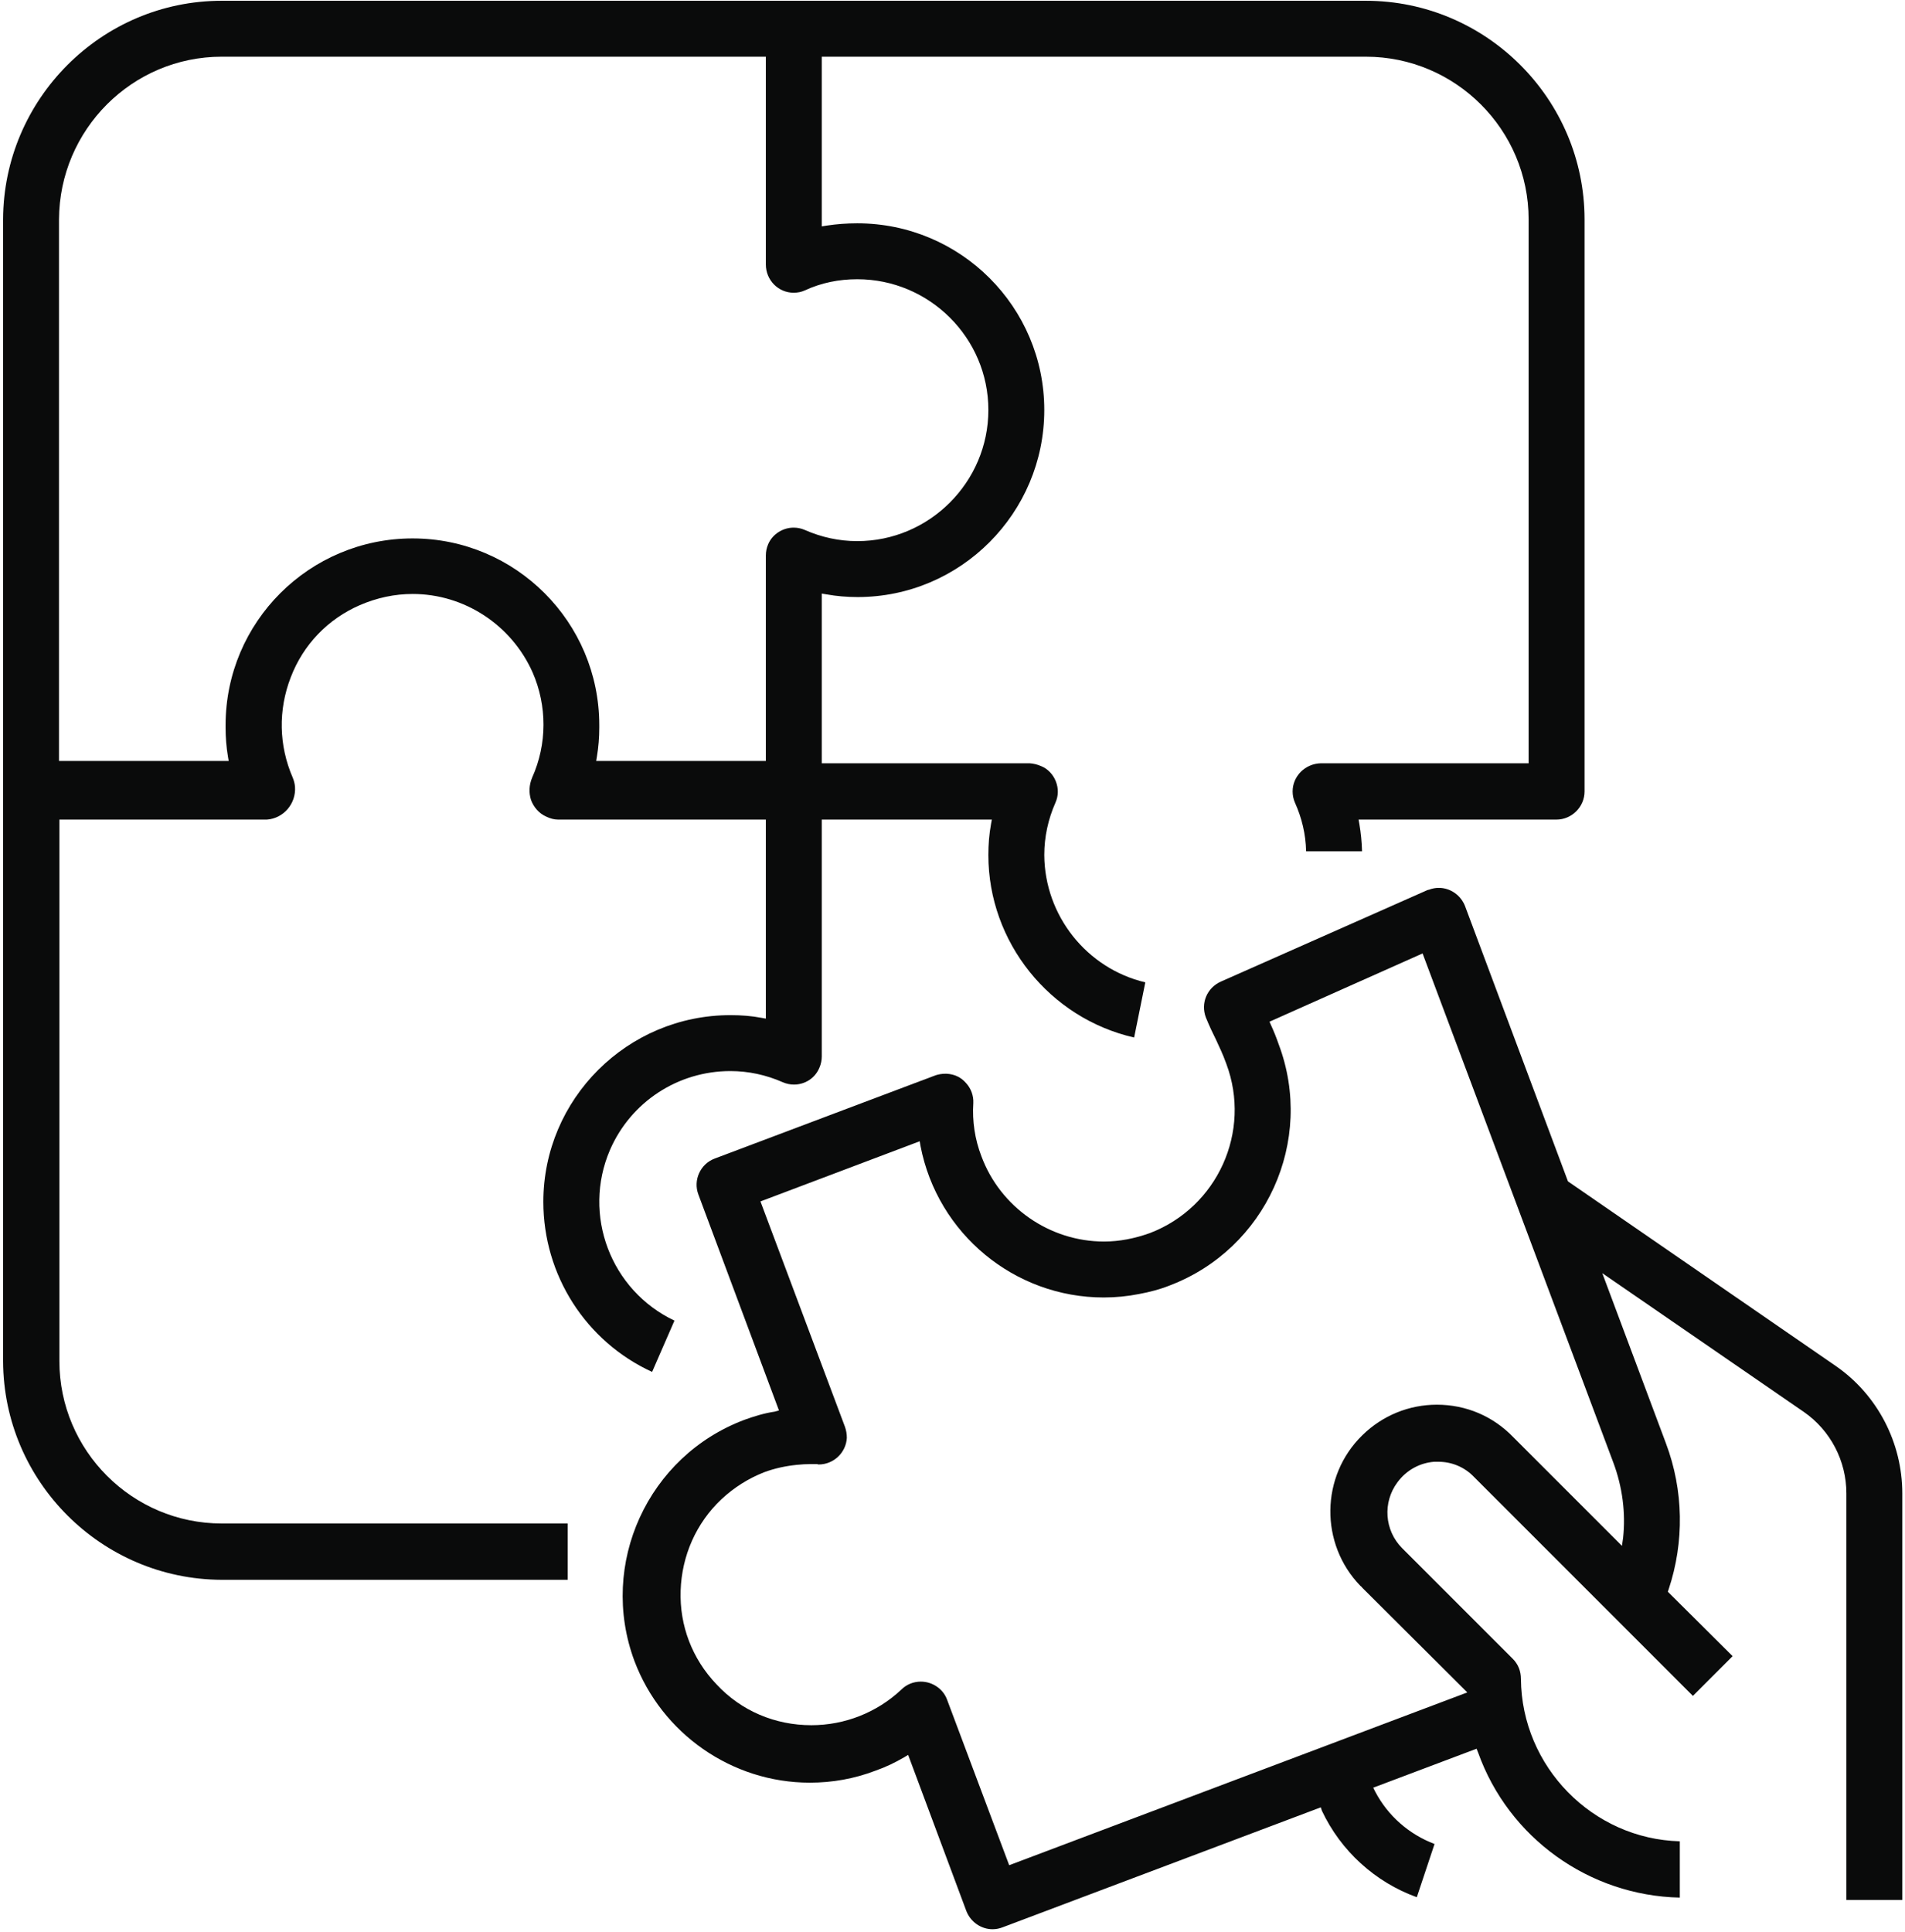
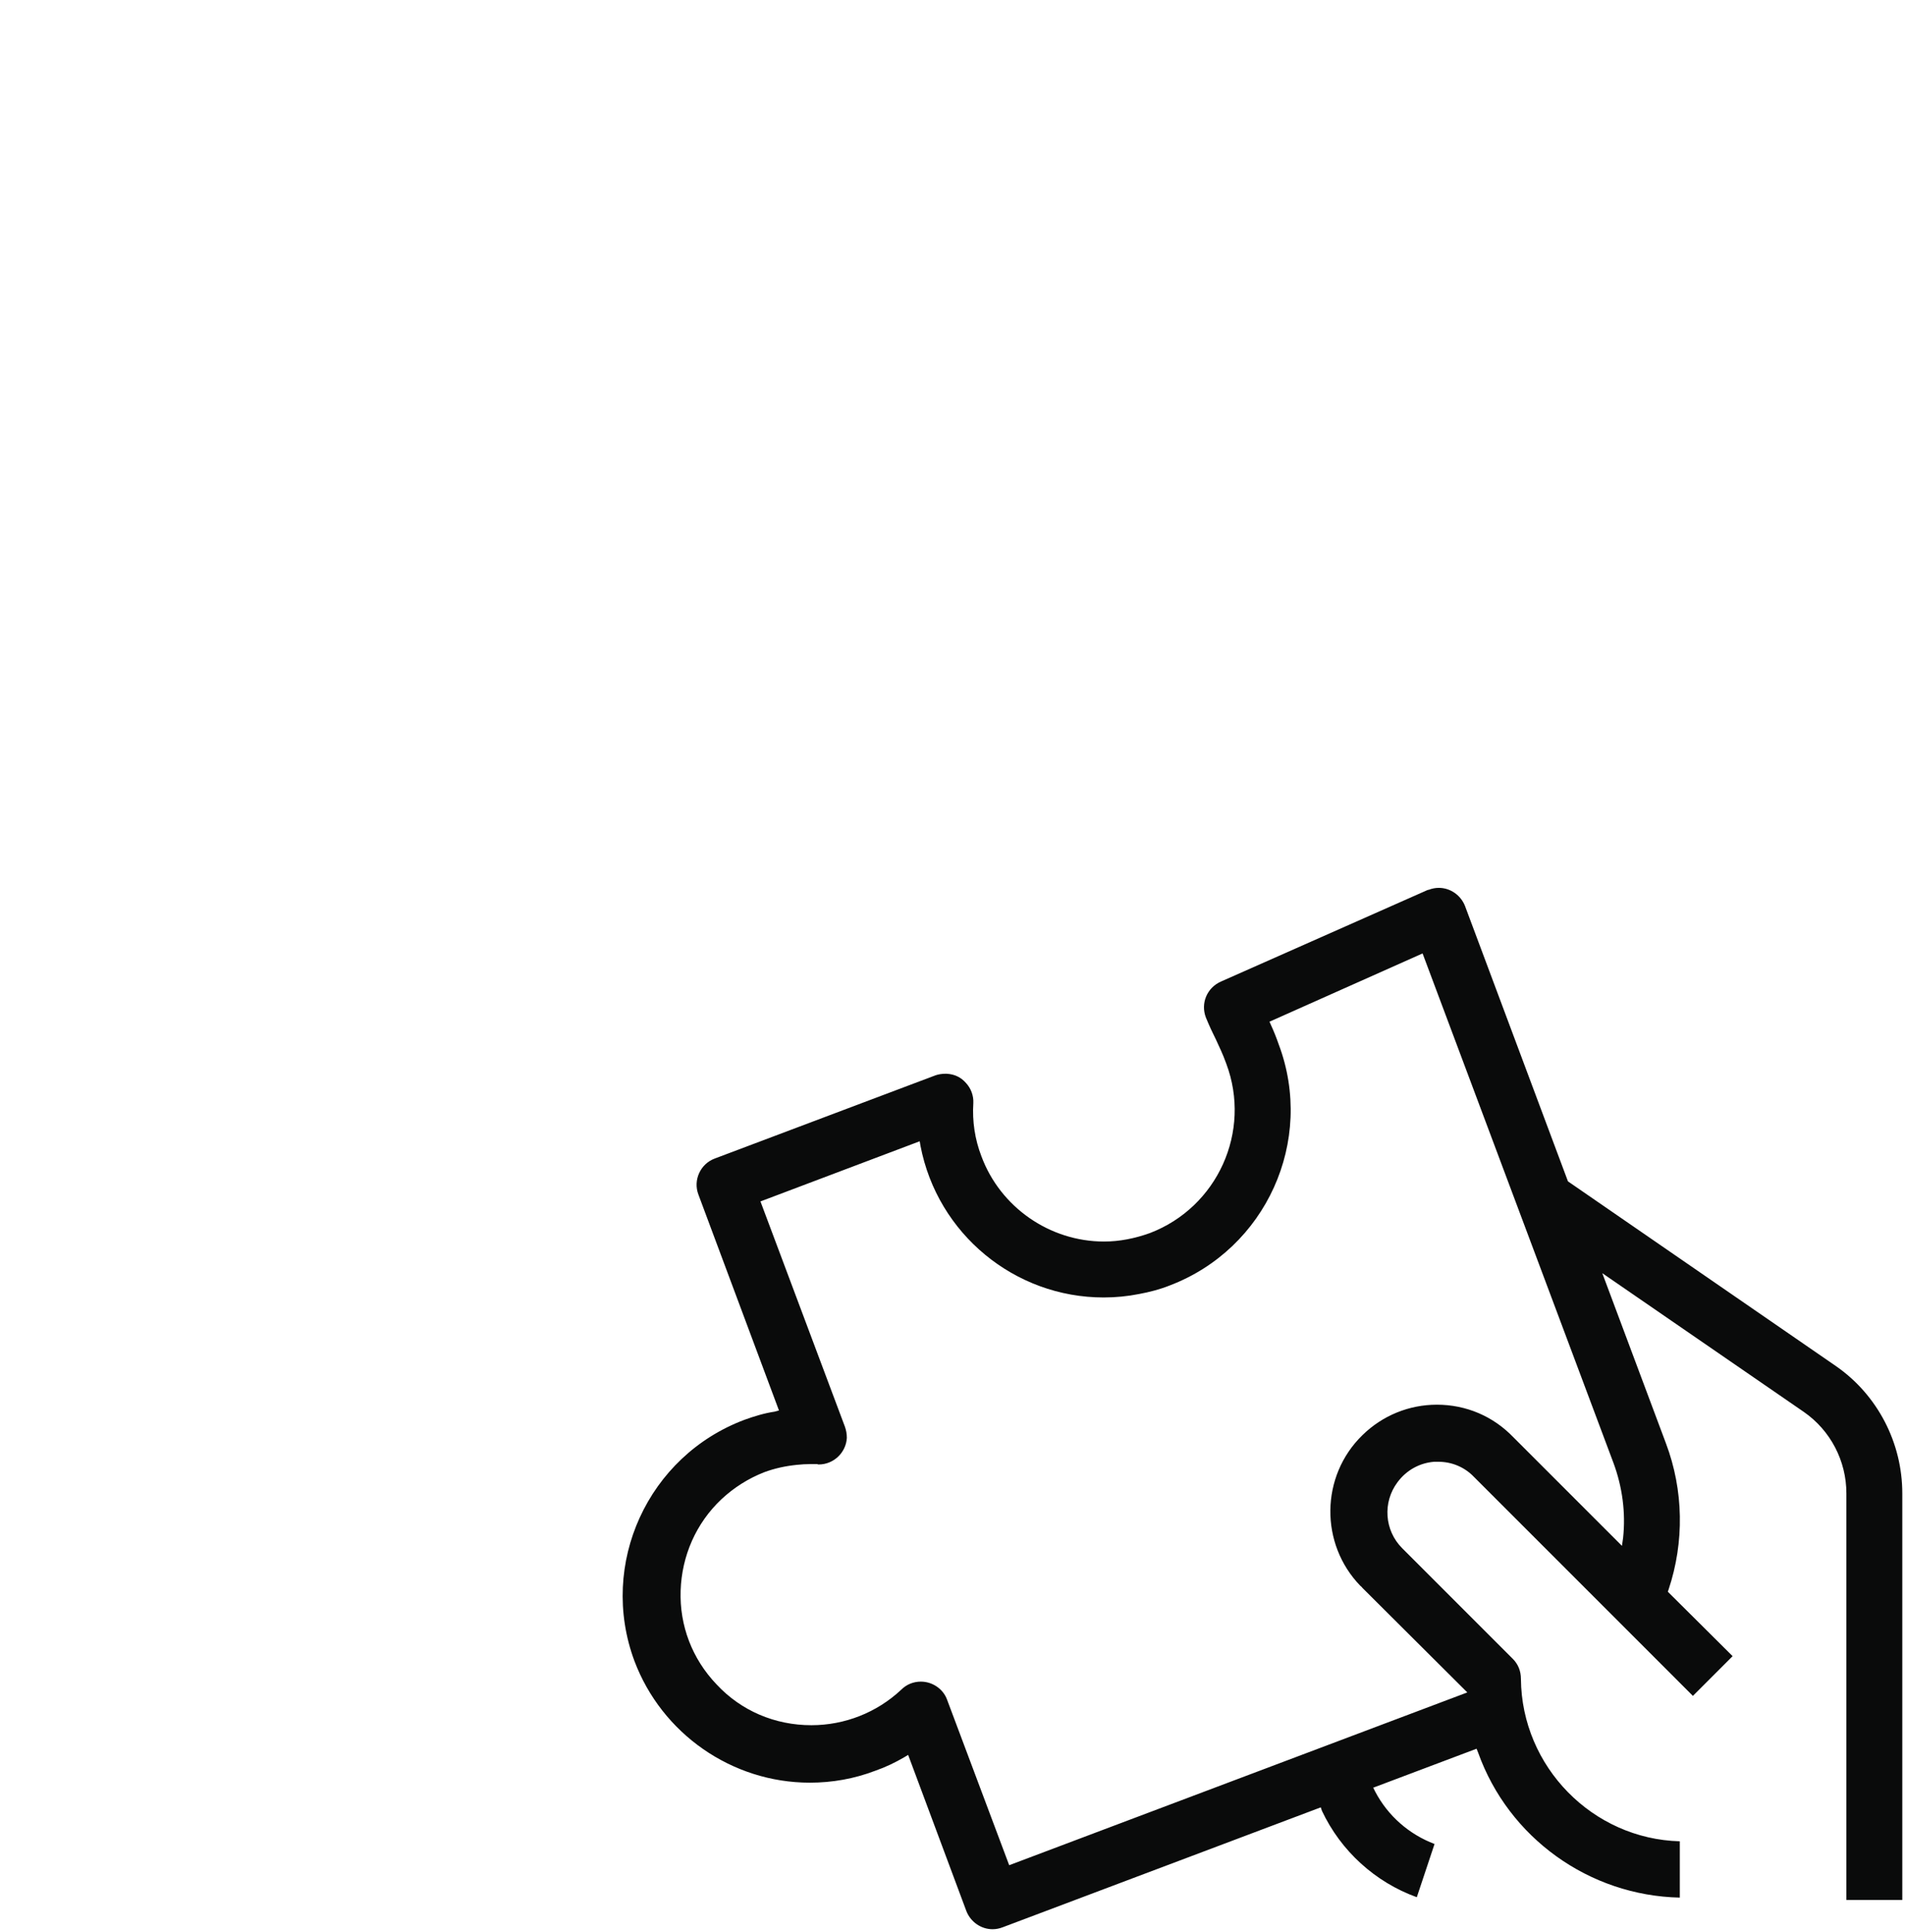
<svg xmlns="http://www.w3.org/2000/svg" version="1.2" viewBox="0 0 494 501" width="494" height="501">
  <title>Vector Smart Object-ai</title>
  <style>
		.s0 { fill: #0a0b0b } 
	</style>
  <filter id="f0">
    <feFlood flood-color="#dfcda9" flood-opacity="1" />
    <feBlend mode="normal" in2="SourceGraphic" />
    <feComposite in2="SourceAlpha" operator="in" />
  </filter>
  <g id="Layer 1" filter="url(#f0)">
    <g id="&lt;Group&gt;">
-       <path id="&lt;Compound Path&gt;" fill-rule="evenodd" class="s0" d="m57.5 409.6c-31.2-0.1-56.6-25.5-56.7-56.7v-296c0.1-31.2 25.5-56.7 56.7-56.7h296.7c31.2 0 56.7 25.5 56.7 56.7v148.3c0 4-3.3 7.3-7.3 7.3h-51.3l0.2 1.1q0.6 3.5 0.7 7.1h-14.5c-0.1-4.4-1.1-8.6-2.9-12.6q-0.6-1.4-0.6-2.9c0-4 3.3-7.2 7.3-7.3h53.9v-141c0-23.3-19-42.2-42.2-42.2h-141.1v44l1.2-0.2c2.6-0.4 5.3-0.6 8-0.6 26.8 0 48.5 21.7 48.5 48.4 0 26.7-21.7 48.5-48.4 48.5q-4.2 0-8.1-0.7l-1.2-0.2v44h53.9q1.5 0.1 2.9 0.7c1.8 0.7 3.2 2.2 3.9 4 0.7 1.8 0.7 3.7-0.1 5.5-1.9 4.3-2.9 8.9-2.9 13.6 0.1 15.7 11 29.4 26.2 33l-2.9 14.3c-21.9-5-37.8-24.7-37.8-47.3 0-2.7 0.2-5.4 0.7-8.1l0.2-1.1h-44.1v61.4q0 1.5-0.6 2.9c-1.1 2.7-3.7 4.4-6.6 4.4q-1.5 0-2.9-0.6c-4.3-1.9-8.9-2.9-13.6-2.9-13.6 0-25.8 8-31.2 20.4-7.3 16.9 0.2 36.5 16.7 44.3l-5.8 13.3c-17.2-7.9-28.2-25.1-28.2-44.1 0-26.7 21.8-48.4 48.5-48.4h0.1c2.7 0 5.4 0.2 8 0.7l1.1 0.2v-51.6h-53.9c-1 0-2.1-0.3-3.1-0.8-1.8-0.8-3.2-2.4-3.9-4.3-0.6-1.9-0.5-3.9 0.3-5.8 3.9-8.7 3.9-18.6 0.1-27.3-5.5-12.3-17.7-20.3-31.1-20.3-4.7 0-9.3 1-13.7 2.9-8.3 3.6-14.7 10.3-17.9 18.7-3.3 8.5-3.1 17.7 0.5 26q0.5 1.2 0.6 2.4c0.3 4.4-3 8.2-7.3 8.5h-53.8v140.4c0 23.2 18.9 42.1 42.1 42.1h89.7v14.6zm49.5-270c26.7 0 48.4 21.7 48.4 48.4v0.7c0 2.5-0.2 5-0.6 7.4l-0.2 1.2h44v-53.3q0-1.5 0.6-2.9c1.1-2.6 3.8-4.3 6.6-4.3q1.5 0 2.9 0.6c4.3 1.9 8.9 2.9 13.6 2.9 18.7 0 34-15.3 34-34 0-18.7-15.3-33.9-34-33.9-4.7 0-9.3 0.9-13.6 2.9q-1.3 0.6-2.9 0.6c-4 0-7.2-3.3-7.2-7.3v-53.9h-141.1c-23.2 0-42.1 18.9-42.2 42.2v140.4h44l-0.2-1.2c-0.4-2.4-0.6-4.9-0.6-7.4v-0.7c0-26.7 21.7-48.4 48.5-48.4z" />
      <path id="&lt;Compound Path&gt;" fill-rule="evenodd" class="s0" d="m257.4 500.2c-3 0-5.7-1.9-6.8-4.7l-15.1-40.5-1 0.6c-2.4 1.4-4.9 2.6-7.5 3.5-5.5 2.1-11.2 3.1-17 3.1-20.2 0-38.4-12.7-45.5-31.6-9.3-25.1 3.5-53.1 28.6-62.5 2.5-0.9 5.1-1.7 7.8-2.1l1.1-0.3-20.9-56c-1.4-3.7 0.5-7.9 4.2-9.3l57.3-21.6q1.2-0.4 2.5-0.4 0.2 0 0.4 0c2 0.1 3.7 0.9 5 2.4 1.3 1.4 2 3.3 1.9 5.2-0.3 4.7 0.4 9.4 2.1 13.8 4.9 13.2 17.7 22.1 31.8 22.1 4 0 8-0.8 11.9-2.2 17.5-6.7 26.4-26.3 19.8-43.9-1-2.8-1.9-4.5-2.7-6.3-0.9-1.8-1.7-3.5-2.6-5.7-1.4-3.7 0.3-7.7 3.9-9.3l53.5-23.7q0.2-0.1 0.4-0.1 1.3-0.5 2.6-0.5c3 0 5.7 1.9 6.8 4.7l26.7 71.4 69.5 47.9c10.8 7.5 17.2 19.9 17.2 33v105.4h-14.5v-105.4c0-8.4-4.1-16.3-11-21.1l-52.3-36 16.5 44.1c4.6 12.2 4.8 25.6 0.7 37.9l-0.2 0.6 16.8 16.7-10.3 10.3-56.8-56.8c-2.4-2.5-5.7-3.9-9.2-3.9q-0.5 0-1.1 0c-3.8 0.3-7.2 2.2-9.5 5.3-3.9 5.2-3.4 12.5 1.2 17.1l28.7 28.7c1.4 1.4 2.1 3.2 2.1 5.2 0.2 22.8 18.6 41.5 41.2 42.1v14.6c-23.5-0.5-44.4-15.5-52.3-37.6l-0.4-1-26.8 10.1 0.5 1c3.3 6.3 8.8 11.1 15.4 13.6l-4.6 13.8c-10.8-3.9-19.7-12-24.6-22.4l-0.3-0.9-82.5 31.1q-1.3 0.5-2.6 0.5zm-18.6-64.2c3 0 5.8 1.9 6.8 4.7l16.1 42.9 118.8-44.8-27.2-27.1q-0.2-0.3-0.5-0.5c-10.6-10.9-10.4-28.5 0.5-39.1 5.2-5.1 12.1-7.9 19.3-7.9 7.6 0 14.6 3 19.8 8.4l28.2 28.2 0.3-2.1c0.7-6.5-0.2-13.2-2.5-19.4l-49.5-132.1-39.7 17.7 0.4 0.9q1.1 2.4 2 5c9.4 25-3.3 53-28.3 62.5-2.5 1-5.2 1.7-7.9 2.2-3 0.6-6.1 0.9-9.2 0.9-23.1 0-43.1-16.5-47.5-39.3l-0.2-1.2-41.3 15.6 21.9 58.4q0.5 1.4 0.5 2.9c-0.2 3.8-3.4 6.9-7.3 6.9q-0.2 0-0.4-0.1-0.8 0-1.6 0-1.9 0-3.7 0.2c-2.9 0.3-5.7 0.9-8.4 1.9-4.1 1.6-7.9 4-11.1 7-6.6 6.2-10.3 14.7-10.6 23.7-0.3 9.1 3 17.7 9.3 24.3 6.4 6.9 15.2 10.6 24.6 10.6 8.7 0 17-3.3 23.3-9.2 1.4-1.4 3.2-2.1 5.1-2.1z" />
    </g>
  </g>
</svg>